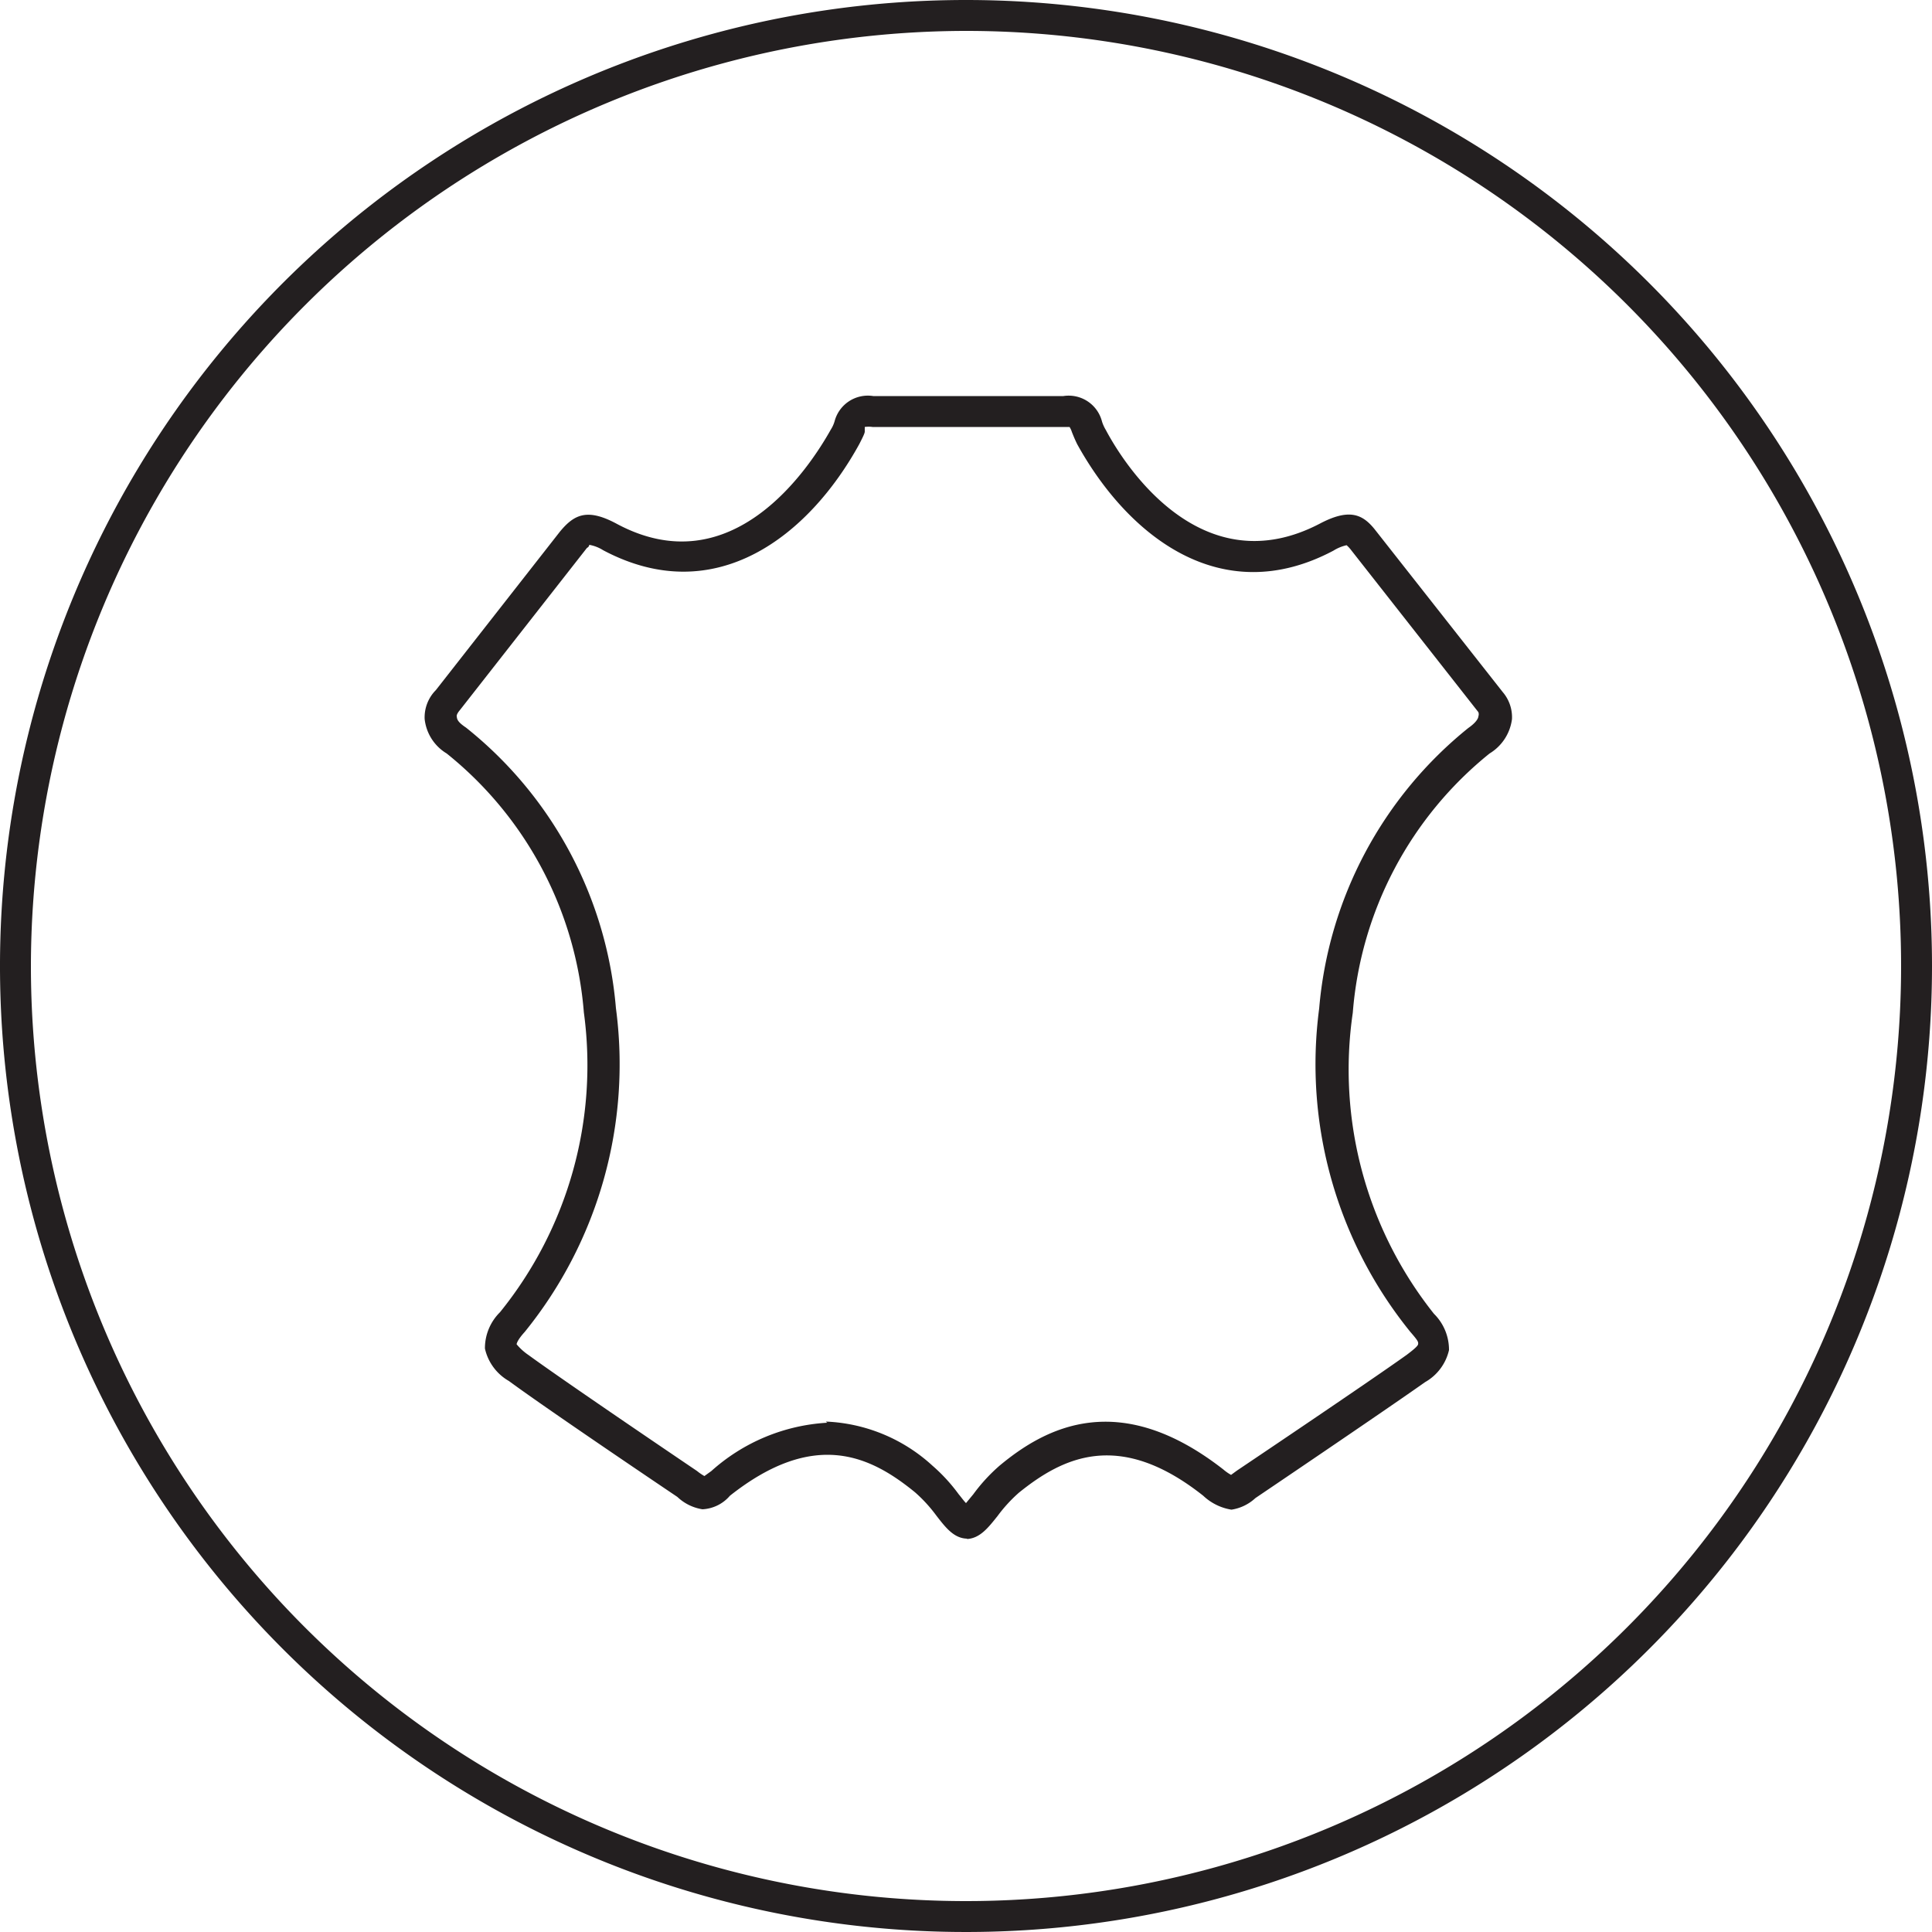
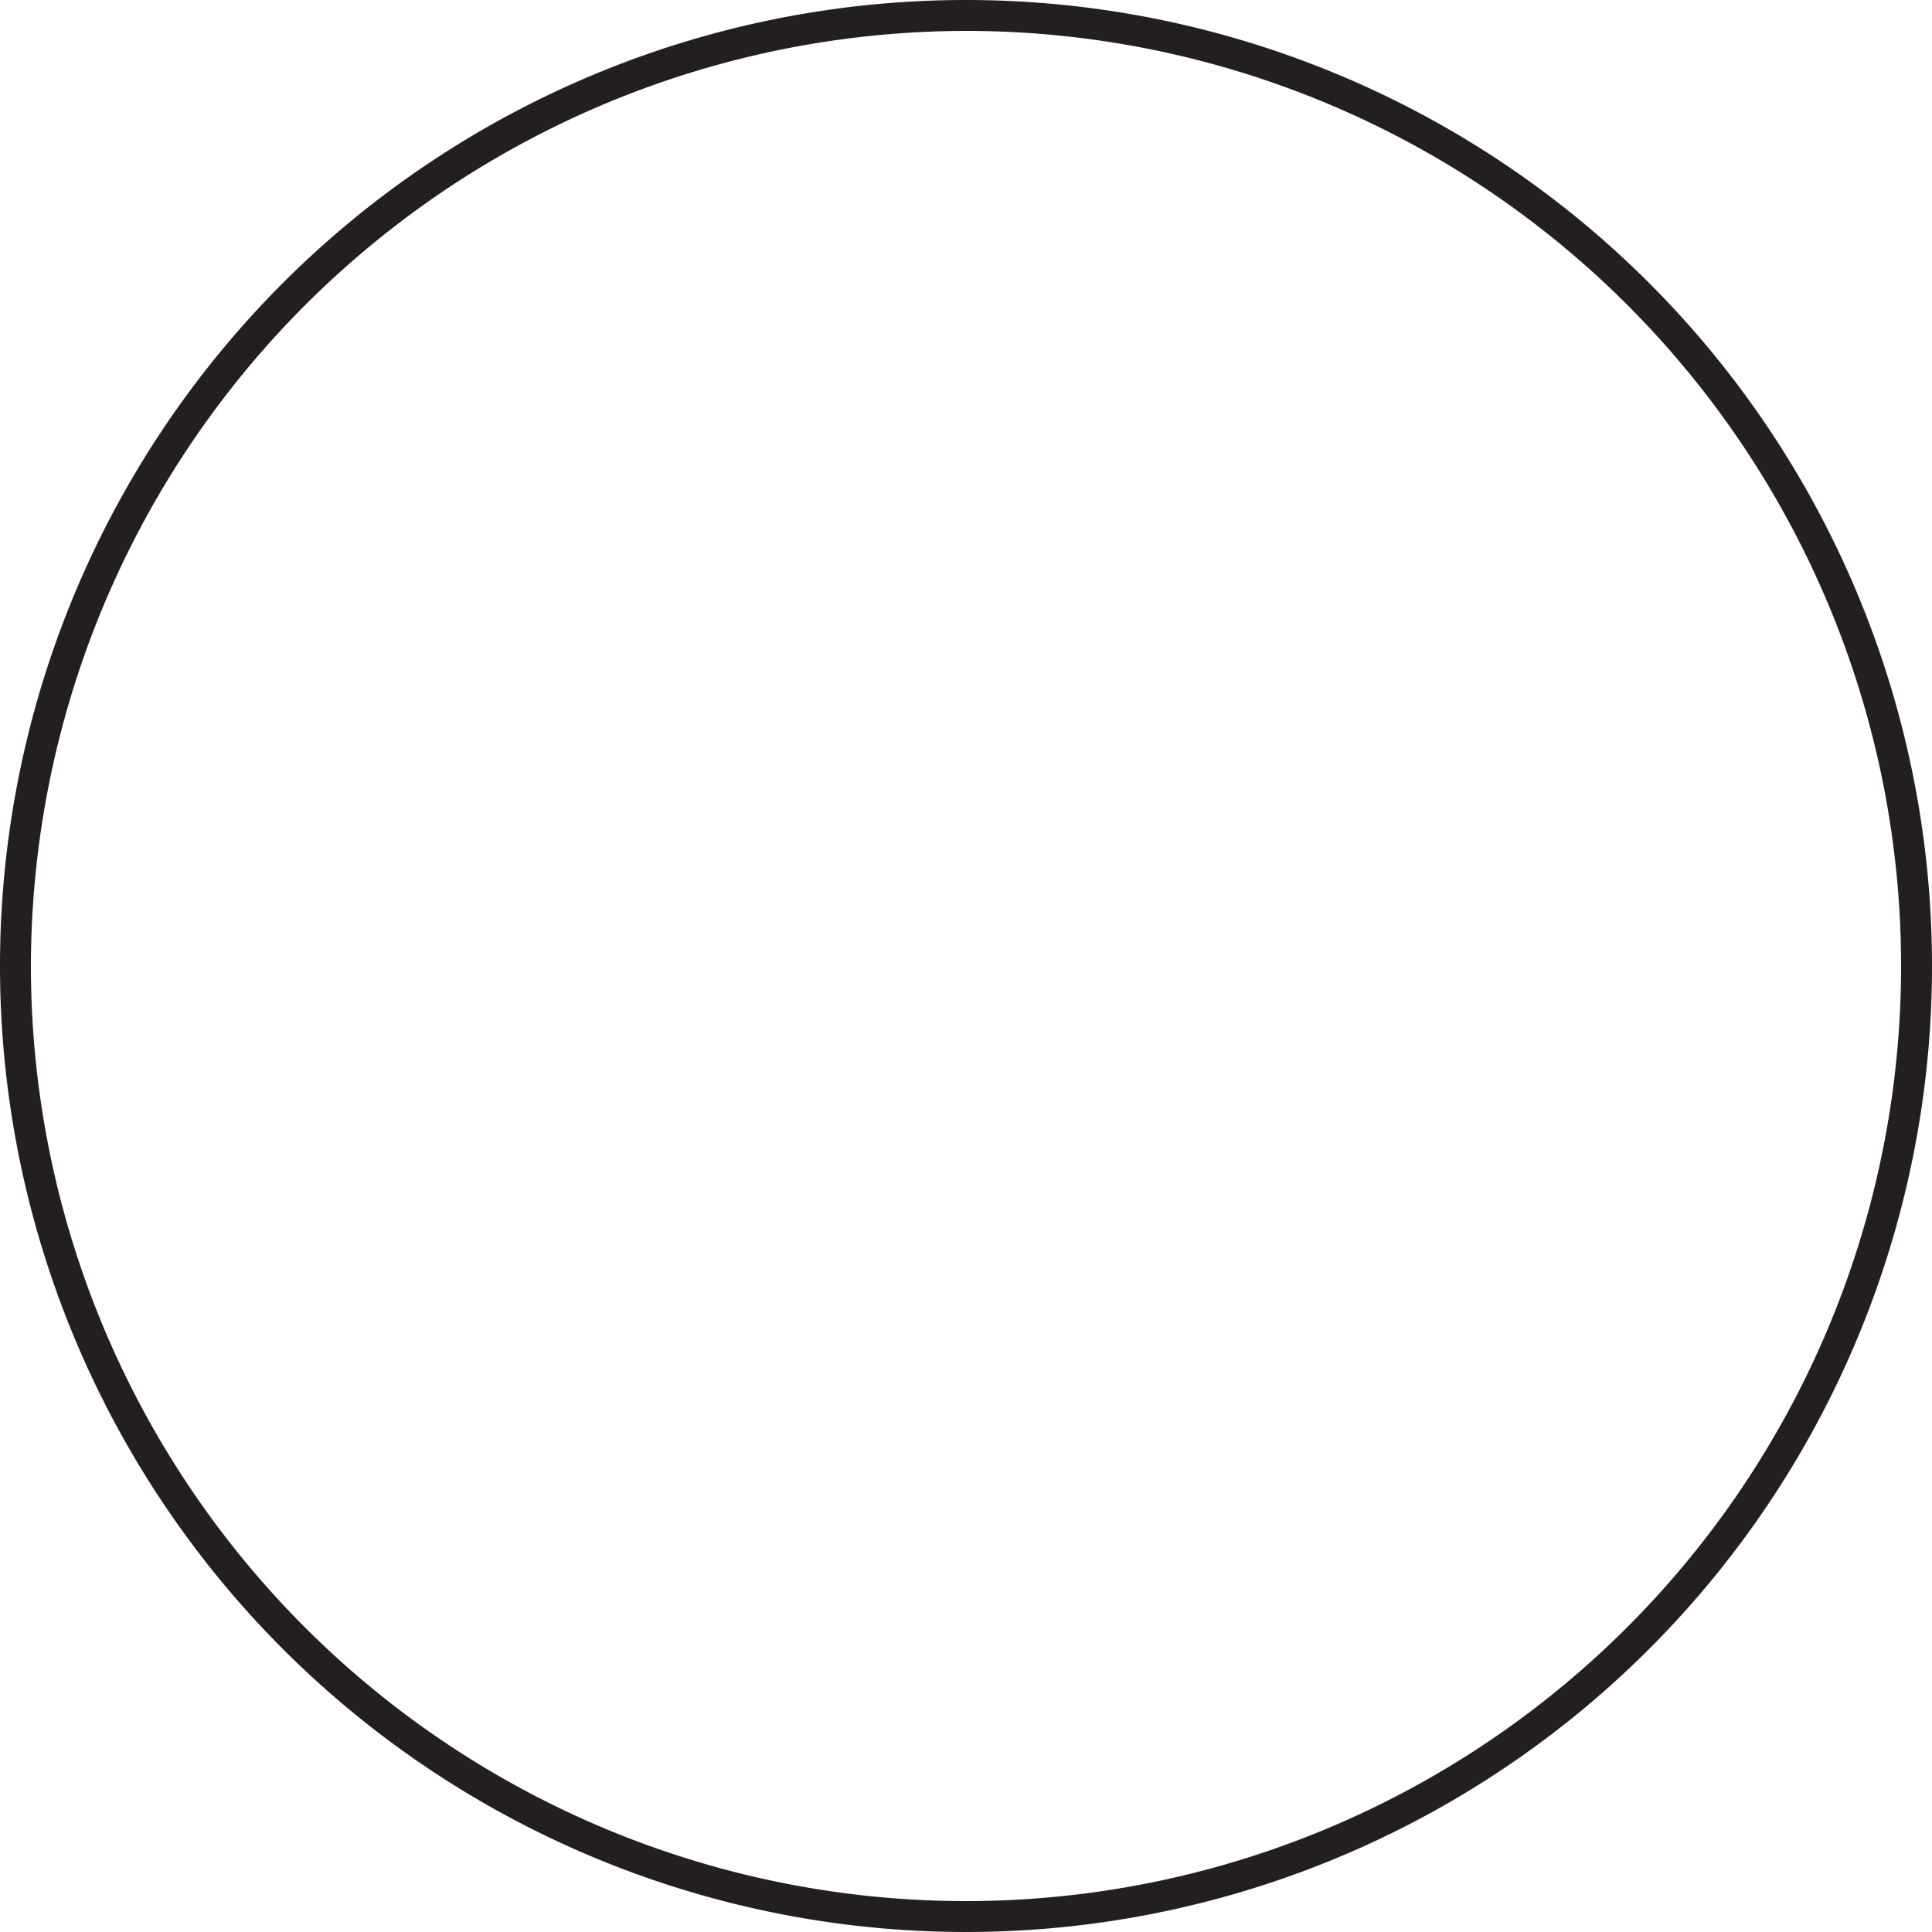
<svg xmlns="http://www.w3.org/2000/svg" id="Layer_1" data-name="Layer 1" viewBox="0 0 50 50">
  <defs>
    <style>.cls-1{fill:none;}.cls-2{fill:#231f20;}</style>
  </defs>
  <rect class="cls-1" width="50" height="50" />
-   <path class="cls-2" d="M21.37,36.79a4.34,4.34,0,0,1,2.76,1.14,4.45,4.45,0,0,1,.68.74c.06.07.13.17.19.23l.19-.23a4.49,4.49,0,0,1,.68-.74c1.2-1,3.1-2,5.79.1a1.21,1.21,0,0,0,.2.14l.15-.11s3.35-2.25,4.4-3c.09-.07.28-.21.29-.27s0-.09-.2-.32a11,11,0,0,1-2.36-8.37A10.45,10.45,0,0,1,38,18.84c.23-.16.26-.27.26-.3a.16.16,0,0,0,0-.11l-3.29-4.19a.85.85,0,0,0-.12-.13,1.09,1.09,0,0,0-.34.14c-2.92,1.55-5.33-.4-6.63-2.75-.06-.12-.1-.22-.14-.32a.53.53,0,0,0-.06-.13h-5.1a.71.71,0,0,0-.2,0s0,.07,0,.12-.08.2-.14.32c-1.29,2.35-3.71,4.3-6.63,2.75a1,1,0,0,0-.36-.14s0,.05-.06.08l-3.29,4.2s-.09.1-.08.16,0,.13.24.29a10.39,10.39,0,0,1,3.88,7.26,11,11,0,0,1-2.36,8.38c-.21.23-.21.32-.21.32a1.48,1.48,0,0,0,.31.28c1,.73,4.36,3,4.36,3a1.3,1.3,0,0,0,.19.13l.18-.13a4.91,4.91,0,0,1,3-1.25m3.63,3h0c-.35,0-.57-.29-.81-.6a3.79,3.79,0,0,0-.55-.6c-1.14-.93-2.59-1.65-4.79.09a1,1,0,0,1-.71.35,1.21,1.21,0,0,1-.65-.32s-3.3-2.22-4.36-3a1.29,1.29,0,0,1-.62-.84,1.31,1.31,0,0,1,.39-.94,10.16,10.16,0,0,0,2.17-7.76,9.56,9.56,0,0,0-3.55-6.7,1.19,1.19,0,0,1-.57-.89,1,1,0,0,1,.29-.75l3.21-4.1c.37-.45.71-.61,1.46-.21,3,1.62,5-1.45,5.55-2.43a.84.84,0,0,0,.1-.22.89.89,0,0,1,1-.65h4.92a.89.89,0,0,1,1,.66,1,1,0,0,0,.1.22c.53,1,2.52,4,5.54,2.42.76-.4,1.1-.24,1.41.14l3.32,4.22a1,1,0,0,1,.24.7,1.22,1.22,0,0,1-.58.89,9.57,9.57,0,0,0-3.54,6.71A10.15,10.15,0,0,0,37.11,34a1.31,1.31,0,0,1,.39.94,1.28,1.28,0,0,1-.62.83c-1.06.75-4.39,3-4.39,3a1.17,1.17,0,0,1-.62.3,1.38,1.38,0,0,1-.73-.36c-2.17-1.72-3.63-1-4.77-.08a3.83,3.83,0,0,0-.55.6c-.24.3-.46.59-.81.6Z" />
  <path class="cls-2" d="M25,0A25,25,0,1,0,50,25,25,25,0,0,0,25,0m0,.8A24.2,24.2,0,1,1,.8,25,24.23,24.23,0,0,1,25,.8" />
</svg>